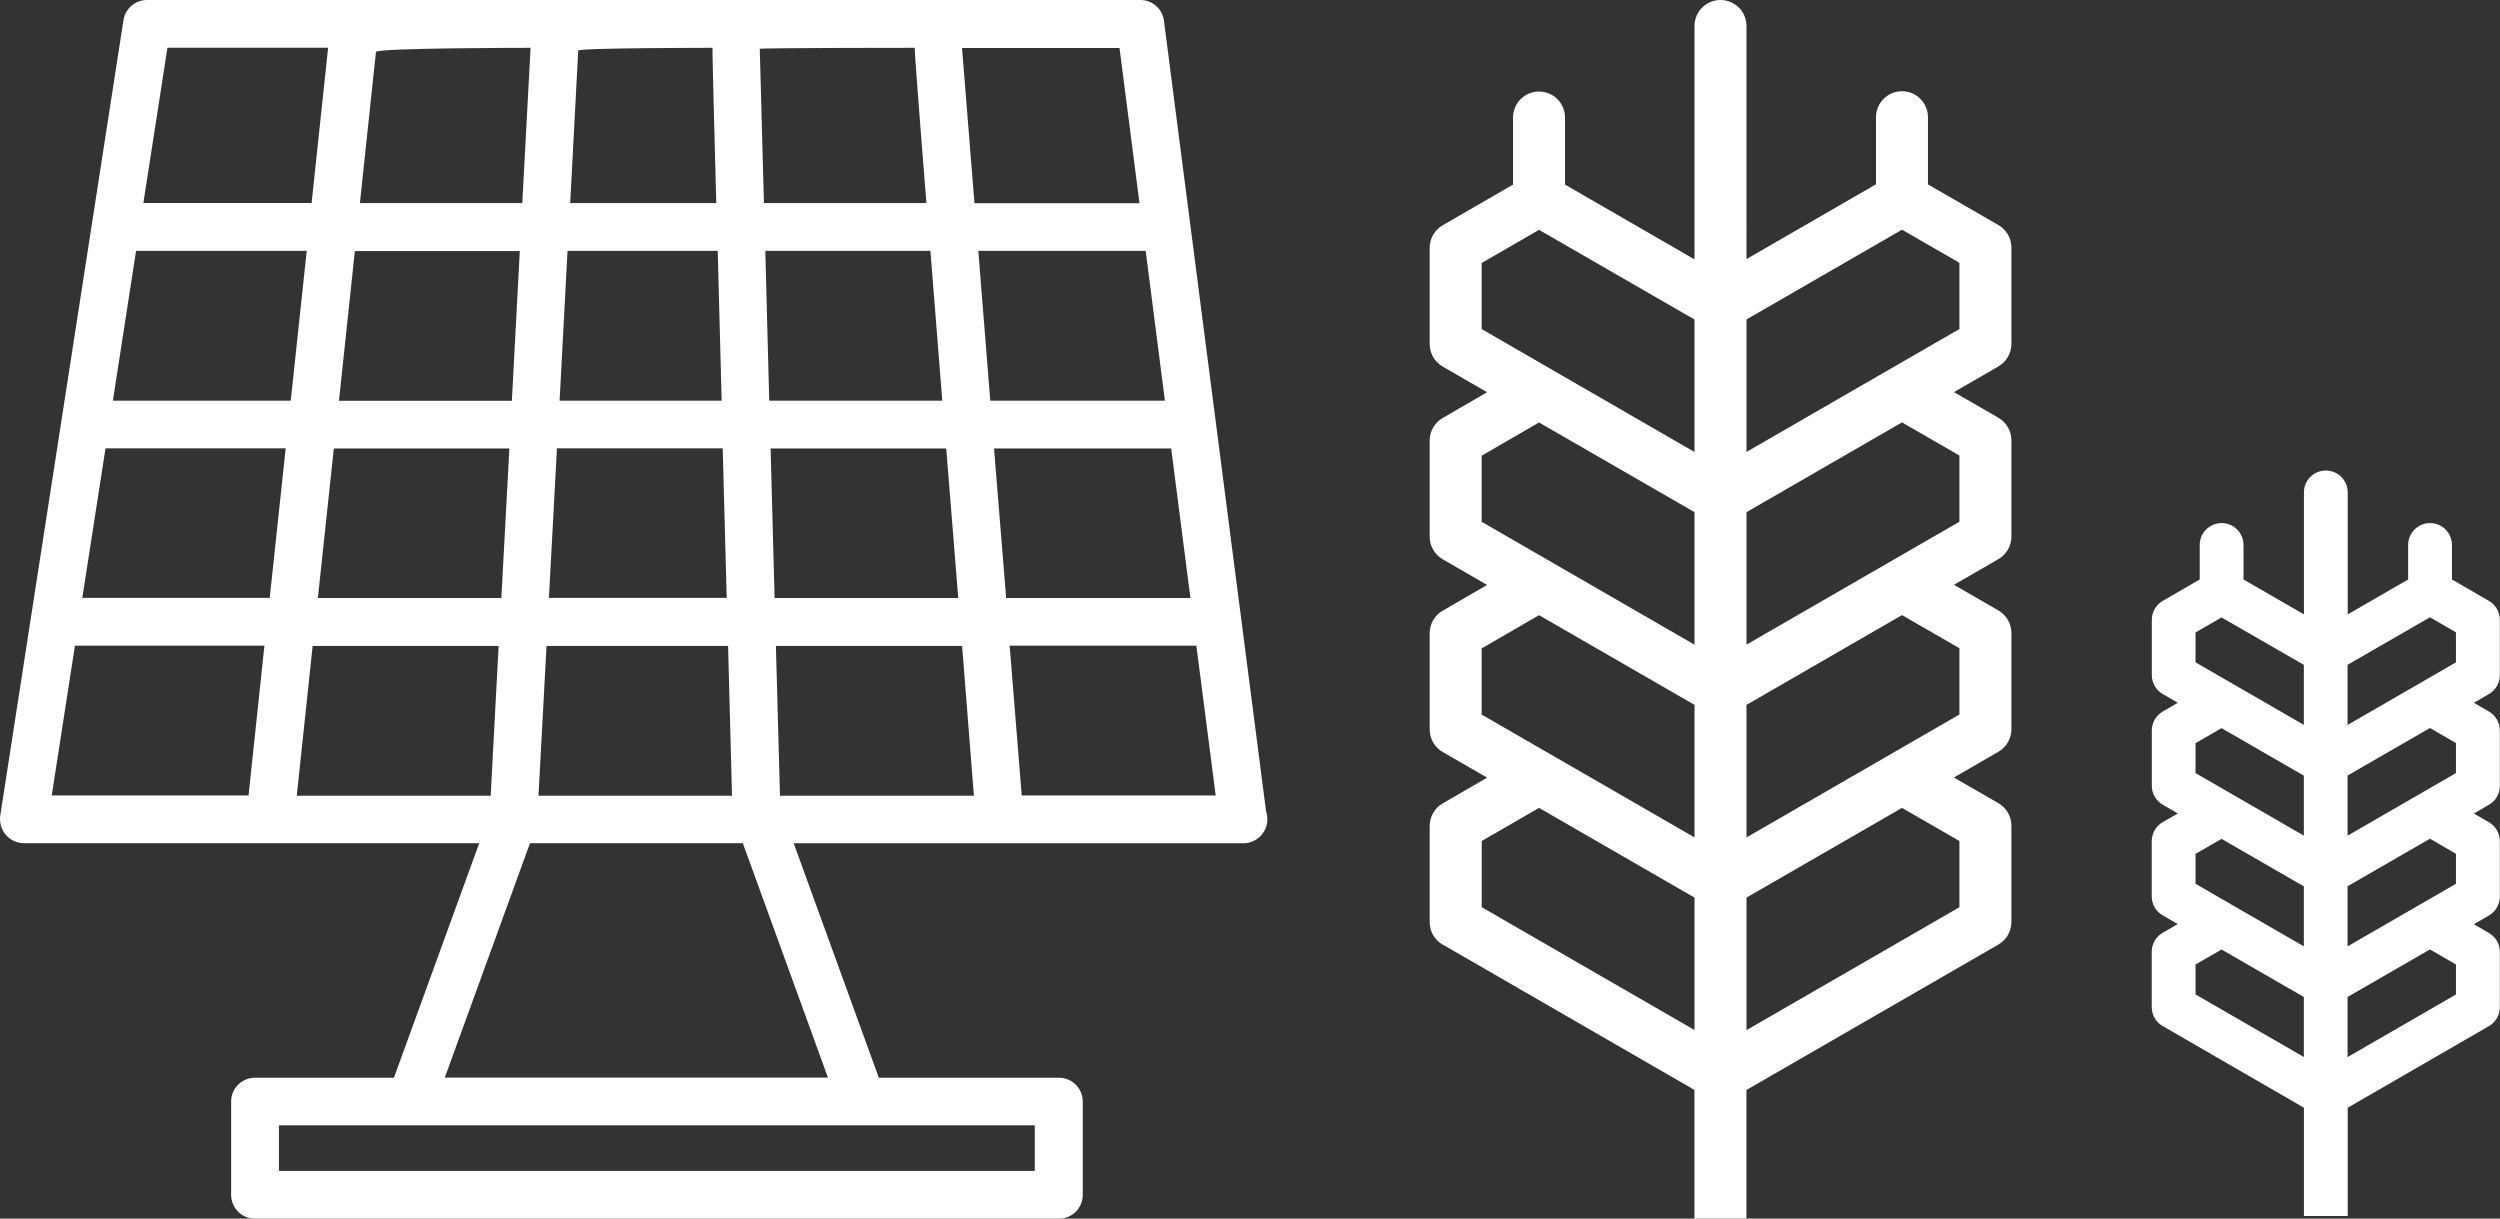
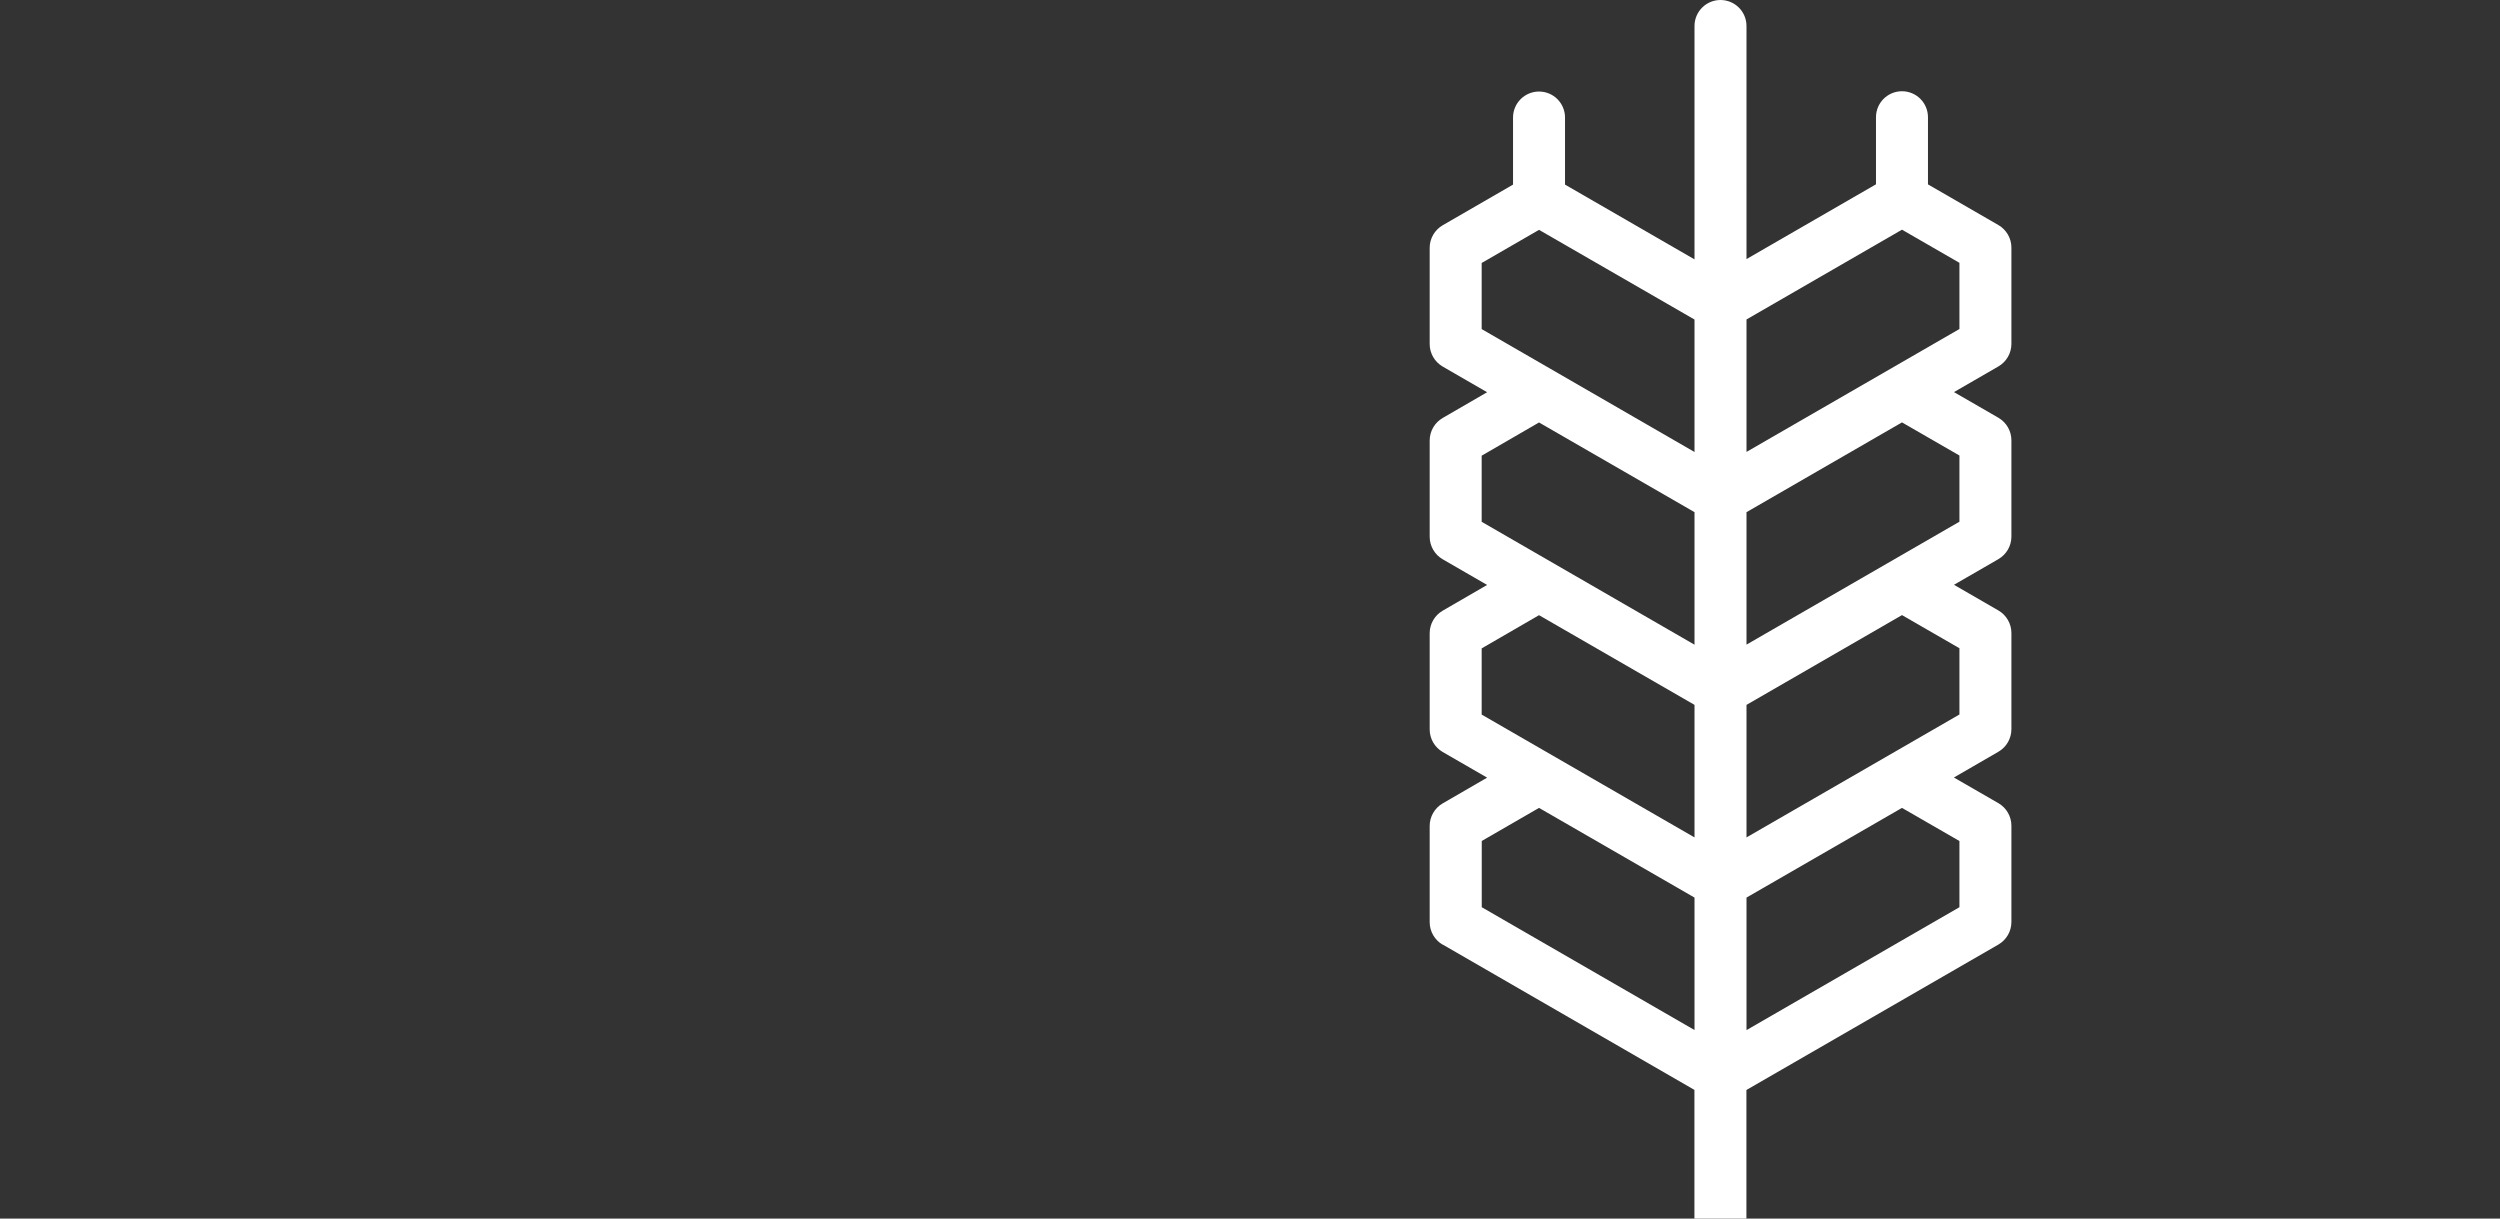
<svg xmlns="http://www.w3.org/2000/svg" id="Capa_2" data-name="Capa 2" viewBox="0 0 311.61 151.89">
  <rect x="0" y="0" width="311.61" height="151.89" fill="#333333" stroke="none" />
  <defs>
    <style>
      .cls-1 {
        fill: #fff;
      }
    </style>
  </defs>
-   <path id="Trazado_47" data-name="Trazado 47" class="cls-1" d="m145.08,2.59c-.18-1.48-1.44-2.59-2.93-2.59H18.32c-1.46,0-2.71,1.07-2.93,2.51L.03,101.67c-.12.85.13,1.72.68,2.37.56.67,1.39,1.05,2.26,1.06h56.76l-10.63,29.23h-17.3c-1.64,0-2.98,1.31-2.99,2.95,0,0,0,.01,0,.02v11.63c0,1.64,1.33,2.97,2.97,2.97,0,0,.01,0,.02,0h100.19c1.64,0,2.97-1.33,2.97-2.97v-11.63c0-1.64-1.33-2.97-2.97-2.97h-22.45l-10.61-29.22h56c1.66.02,3.02-1.31,3.04-2.96,0,0,0,0,0,0,0-.34-.05-.68-.16-1L145.08,2.59ZM13.15,55.88h22.46l-1.99,18.64H10.26l2.89-18.64Zm3.82-24.61h21.26l-1.99,18.67H14.07l2.89-18.67Zm128.23,18.67h-21.77l-1.49-18.67h20.86l2.4,18.67Zm-27.75,0h-21.57l-.49-18.67h20.58l1.48,18.67Zm-47.7,0l.99-18.67h18.72l.49,18.67h-20.2Zm20.33,5.94l.5,18.64h-22.16l1-18.64h20.66Zm5.14-30.57l-.52-19.22c-.03-.13,19.31-.13,19.31-.13-.05.44,1.46,19.35,1.46,19.35h-20.26Zm-5.95,0h-18.2l1-19c-.05-.35,16.74-.35,16.74-.35-.05.27.47,19.35.47,19.35m-23.15-19.3l-1.03,19.3h-20.24l2-18.83c-.04-.52,19.29-.52,19.29-.52,0,.01,0,.03,0,.05m-1.36,25.28l-.99,18.67h-21.55l1.98-18.67h20.57Zm-23.19,24.61h21.89l-1,18.64h-22.87l1.99-18.64Zm20.55,24.61l-.99,18.67h-24.17l1.98-18.67h23.18Zm5.97,0h22.63l.49,18.67h-24.12l1-18.67Zm28.59,0h23.21l1.47,18.67h-24.17l-.51-18.67Zm-.16-5.97l-.5-18.64h21.89l1.5,18.64h-22.89Zm27.35-18.64h22.08l2.4,18.64h-22.97l-1.51-18.64Zm18.14-30.57h-20.58l-1.55-19.35h19.63l2.49,19.35ZM20.88,5.95h20.02l-2.06,19.35h-20.97l3-19.35Zm-11.55,74.53h23.63l-1.98,18.67H6.45l2.89-18.67Zm119.65,65.47H34.77v-5.68h94.21v5.68Zm-73.54-11.63l10.62-29.22h26.53l10.61,29.22h-47.77Zm71.91-35.17l-1.5-18.67h23.27l2.41,18.67h-24.18Z" />
  <path id="Trazado_55" data-name="Trazado 55" class="cls-1" d="m179.82,117.73l31.38,18.12v16.04h6.48v-16.03l31.41-18.13c1-.58,1.62-1.65,1.62-2.81v-12c0-1.16-.62-2.23-1.62-2.81l-5.55-3.2,5.55-3.21c1-.58,1.62-1.65,1.62-2.81v-11.99c0-1.16-.62-2.23-1.62-2.81l-5.54-3.2,5.54-3.2c1-.58,1.62-1.65,1.62-2.81v-12c0-1.16-.62-2.23-1.62-2.81l-5.54-3.2,5.54-3.2c1-.58,1.62-1.65,1.62-2.81v-12c0-1.16-.62-2.23-1.62-2.81l-8.78-5.07v-8.37c0-1.79-1.45-3.24-3.24-3.24s-3.24,1.45-3.24,3.24h0v8.36l-16.14,9.32V3.24c0-1.79-1.45-3.24-3.24-3.24s-3.24,1.45-3.24,3.24v29.09l-16.14-9.32v-8.36c0-1.79-1.45-3.24-3.24-3.24s-3.24,1.45-3.24,3.24v8.36l-8.77,5.07c-1,.58-1.62,1.65-1.62,2.81v11.99c0,1.16.62,2.23,1.62,2.81l5.54,3.2-5.54,3.21c-1,.58-1.62,1.65-1.62,2.81v11.99c0,1.16.62,2.23,1.62,2.81l5.54,3.2-5.54,3.21c-1,.58-1.62,1.65-1.62,2.81v11.99c0,1.16.62,2.23,1.62,2.81l5.54,3.2-5.54,3.21c-1,.58-1.62,1.65-1.62,2.81v11.99c0,1.16.62,2.23,1.62,2.81m37.87-77.93l19.38-11.19,7.16,4.13v8.25l-26.54,15.32v-16.52Zm0,24.02l19.38-11.19,7.16,4.13v8.25l-26.54,15.32v-16.51Zm0,24.02l19.38-11.19,7.16,4.13v8.26l-26.54,15.32v-16.52Zm0,24.02l19.38-11.18,7.16,4.13v8.25l-26.54,15.32v-16.52Zm-33.01-70.85v-8.25l7.15-4.13,19.38,11.18v16.51l-26.53-15.32Zm0,24.02v-8.25l7.15-4.14,19.38,11.18v16.52l-26.53-15.32Zm0,24.02v-8.25l7.15-4.14,19.38,11.18v16.52l-26.53-15.31Zm0,15.76l7.15-4.13,19.38,11.18v16.51l-26.52-15.31v-8.25Z" />
-   <path id="Trazado_56" data-name="Trazado 56" class="cls-1" d="m269.58,127.9l17.59,10.17v13.5h5.46v-13.5l17.6-10.17c.84-.49,1.36-1.39,1.36-2.36v-6.89c0-.98-.52-1.88-1.36-2.36l-1.88-1.09,1.88-1.09c.84-.49,1.36-1.39,1.36-2.36v-6.89c0-.98-.52-1.88-1.36-2.37l-1.88-1.09,1.88-1.09c.85-.49,1.37-1.39,1.36-2.36v-6.89c0-.98-.52-1.88-1.36-2.37l-1.88-1.09,1.88-1.09c.84-.49,1.36-1.39,1.36-2.36v-6.89c0-.98-.52-1.88-1.36-2.36l-4.61-2.67v-4.3c0-1.51-1.22-2.73-2.73-2.73s-2.73,1.22-2.73,2.73v4.3l-7.53,4.35v-15.2c0-1.51-1.22-2.73-2.73-2.73s-2.73,1.22-2.73,2.73v15.2l-7.53-4.35v-4.3c0-1.51-1.22-2.73-2.73-2.73s-2.73,1.22-2.73,2.73v4.3l-4.61,2.67c-.84.49-1.36,1.39-1.36,2.36v6.89c0,.98.52,1.88,1.36,2.36l1.88,1.09-1.88,1.09c-.84.49-1.36,1.39-1.36,2.36v6.89c0,.98.52,1.88,1.36,2.36l1.88,1.09-1.89,1.09c-.84.49-1.36,1.39-1.36,2.36v6.89c0,.98.52,1.88,1.36,2.36l1.88,1.09-1.88,1.09c-.84.49-1.36,1.39-1.36,2.36v6.9c0,.98.52,1.88,1.36,2.36m23.06-45.03l10.26-5.92,3.24,1.88v3.74l-13.51,7.8v-7.5Zm0,13.8l10.26-5.92,3.24,1.88v3.74l-13.51,7.8v-7.5Zm0,13.8l10.26-5.92,3.24,1.88v3.74l-13.51,7.8v-7.5Zm0,13.8l10.26-5.92,3.24,1.88v3.74l-13.51,7.8v-7.5Zm-18.96-45.43l3.24-1.87,10.26,5.91v7.48l-13.5-7.79v-3.73Zm0,13.8l3.24-1.87,10.26,5.92v7.48l-13.5-7.8v-3.74Zm0,13.8l3.24-1.87,10.26,5.92v7.48l-13.5-7.8v-3.74Zm0,13.79l3.24-1.87,10.26,5.92v7.48l-13.5-7.8v-3.74Z" />
</svg>